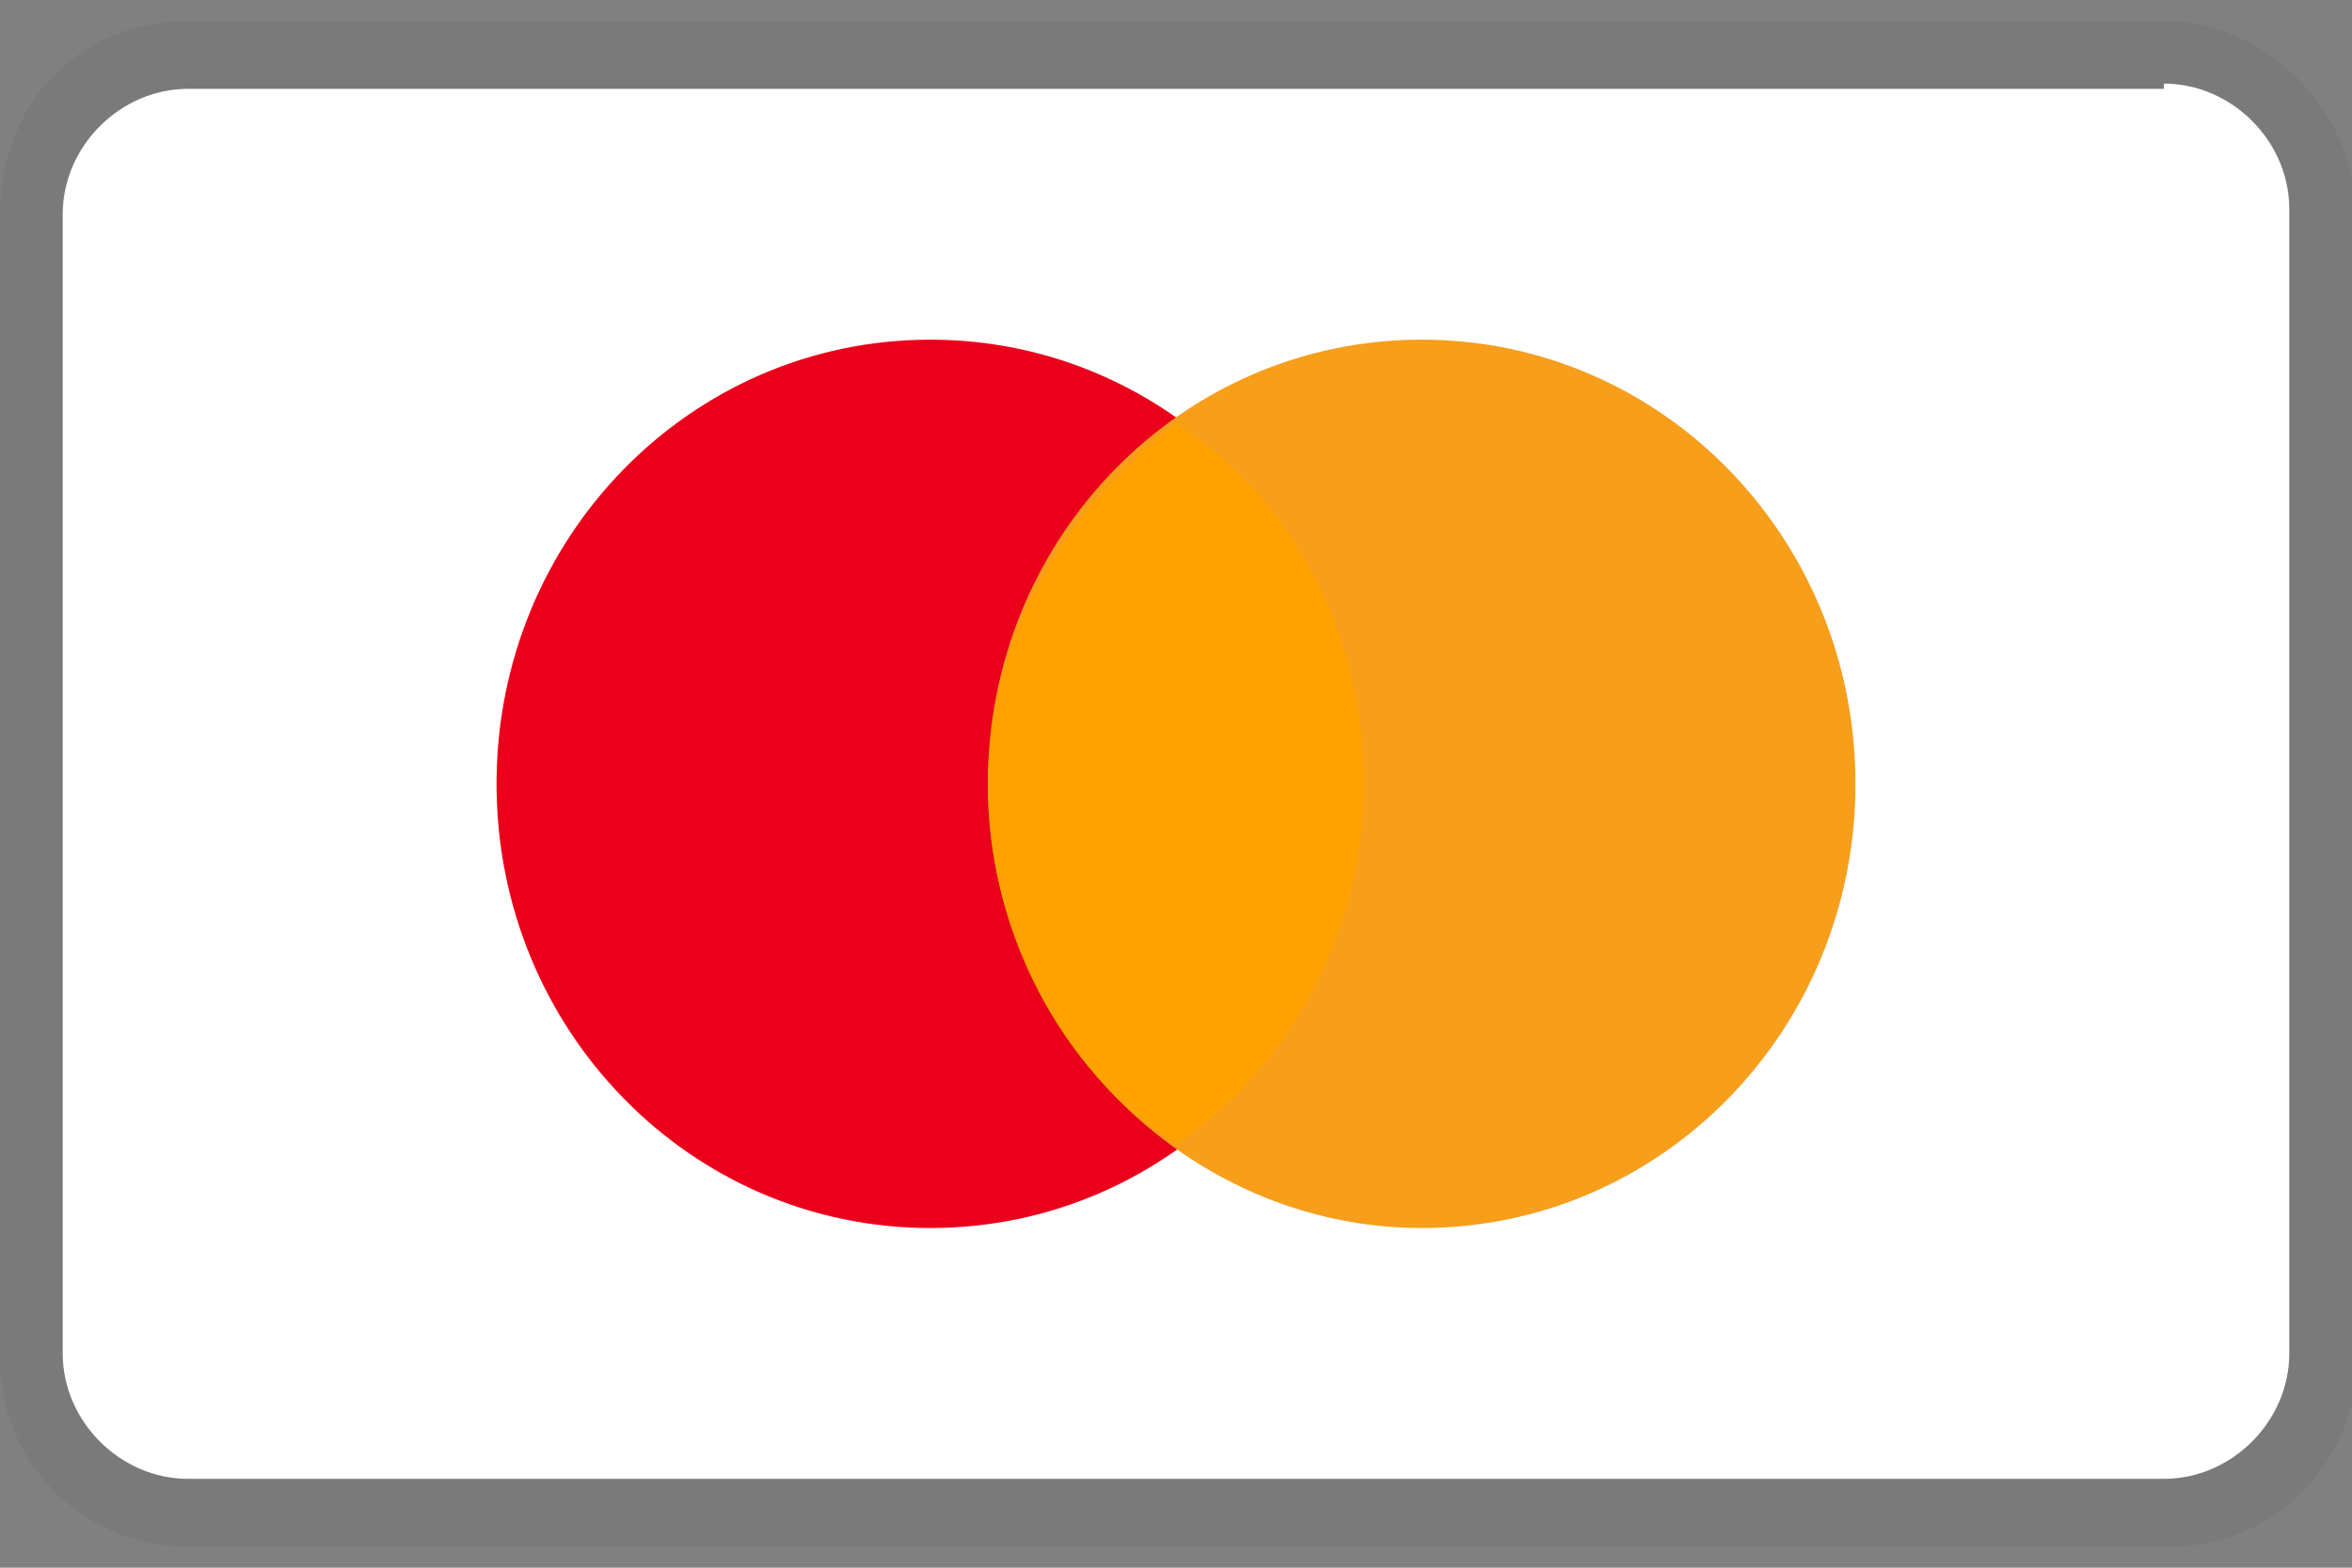
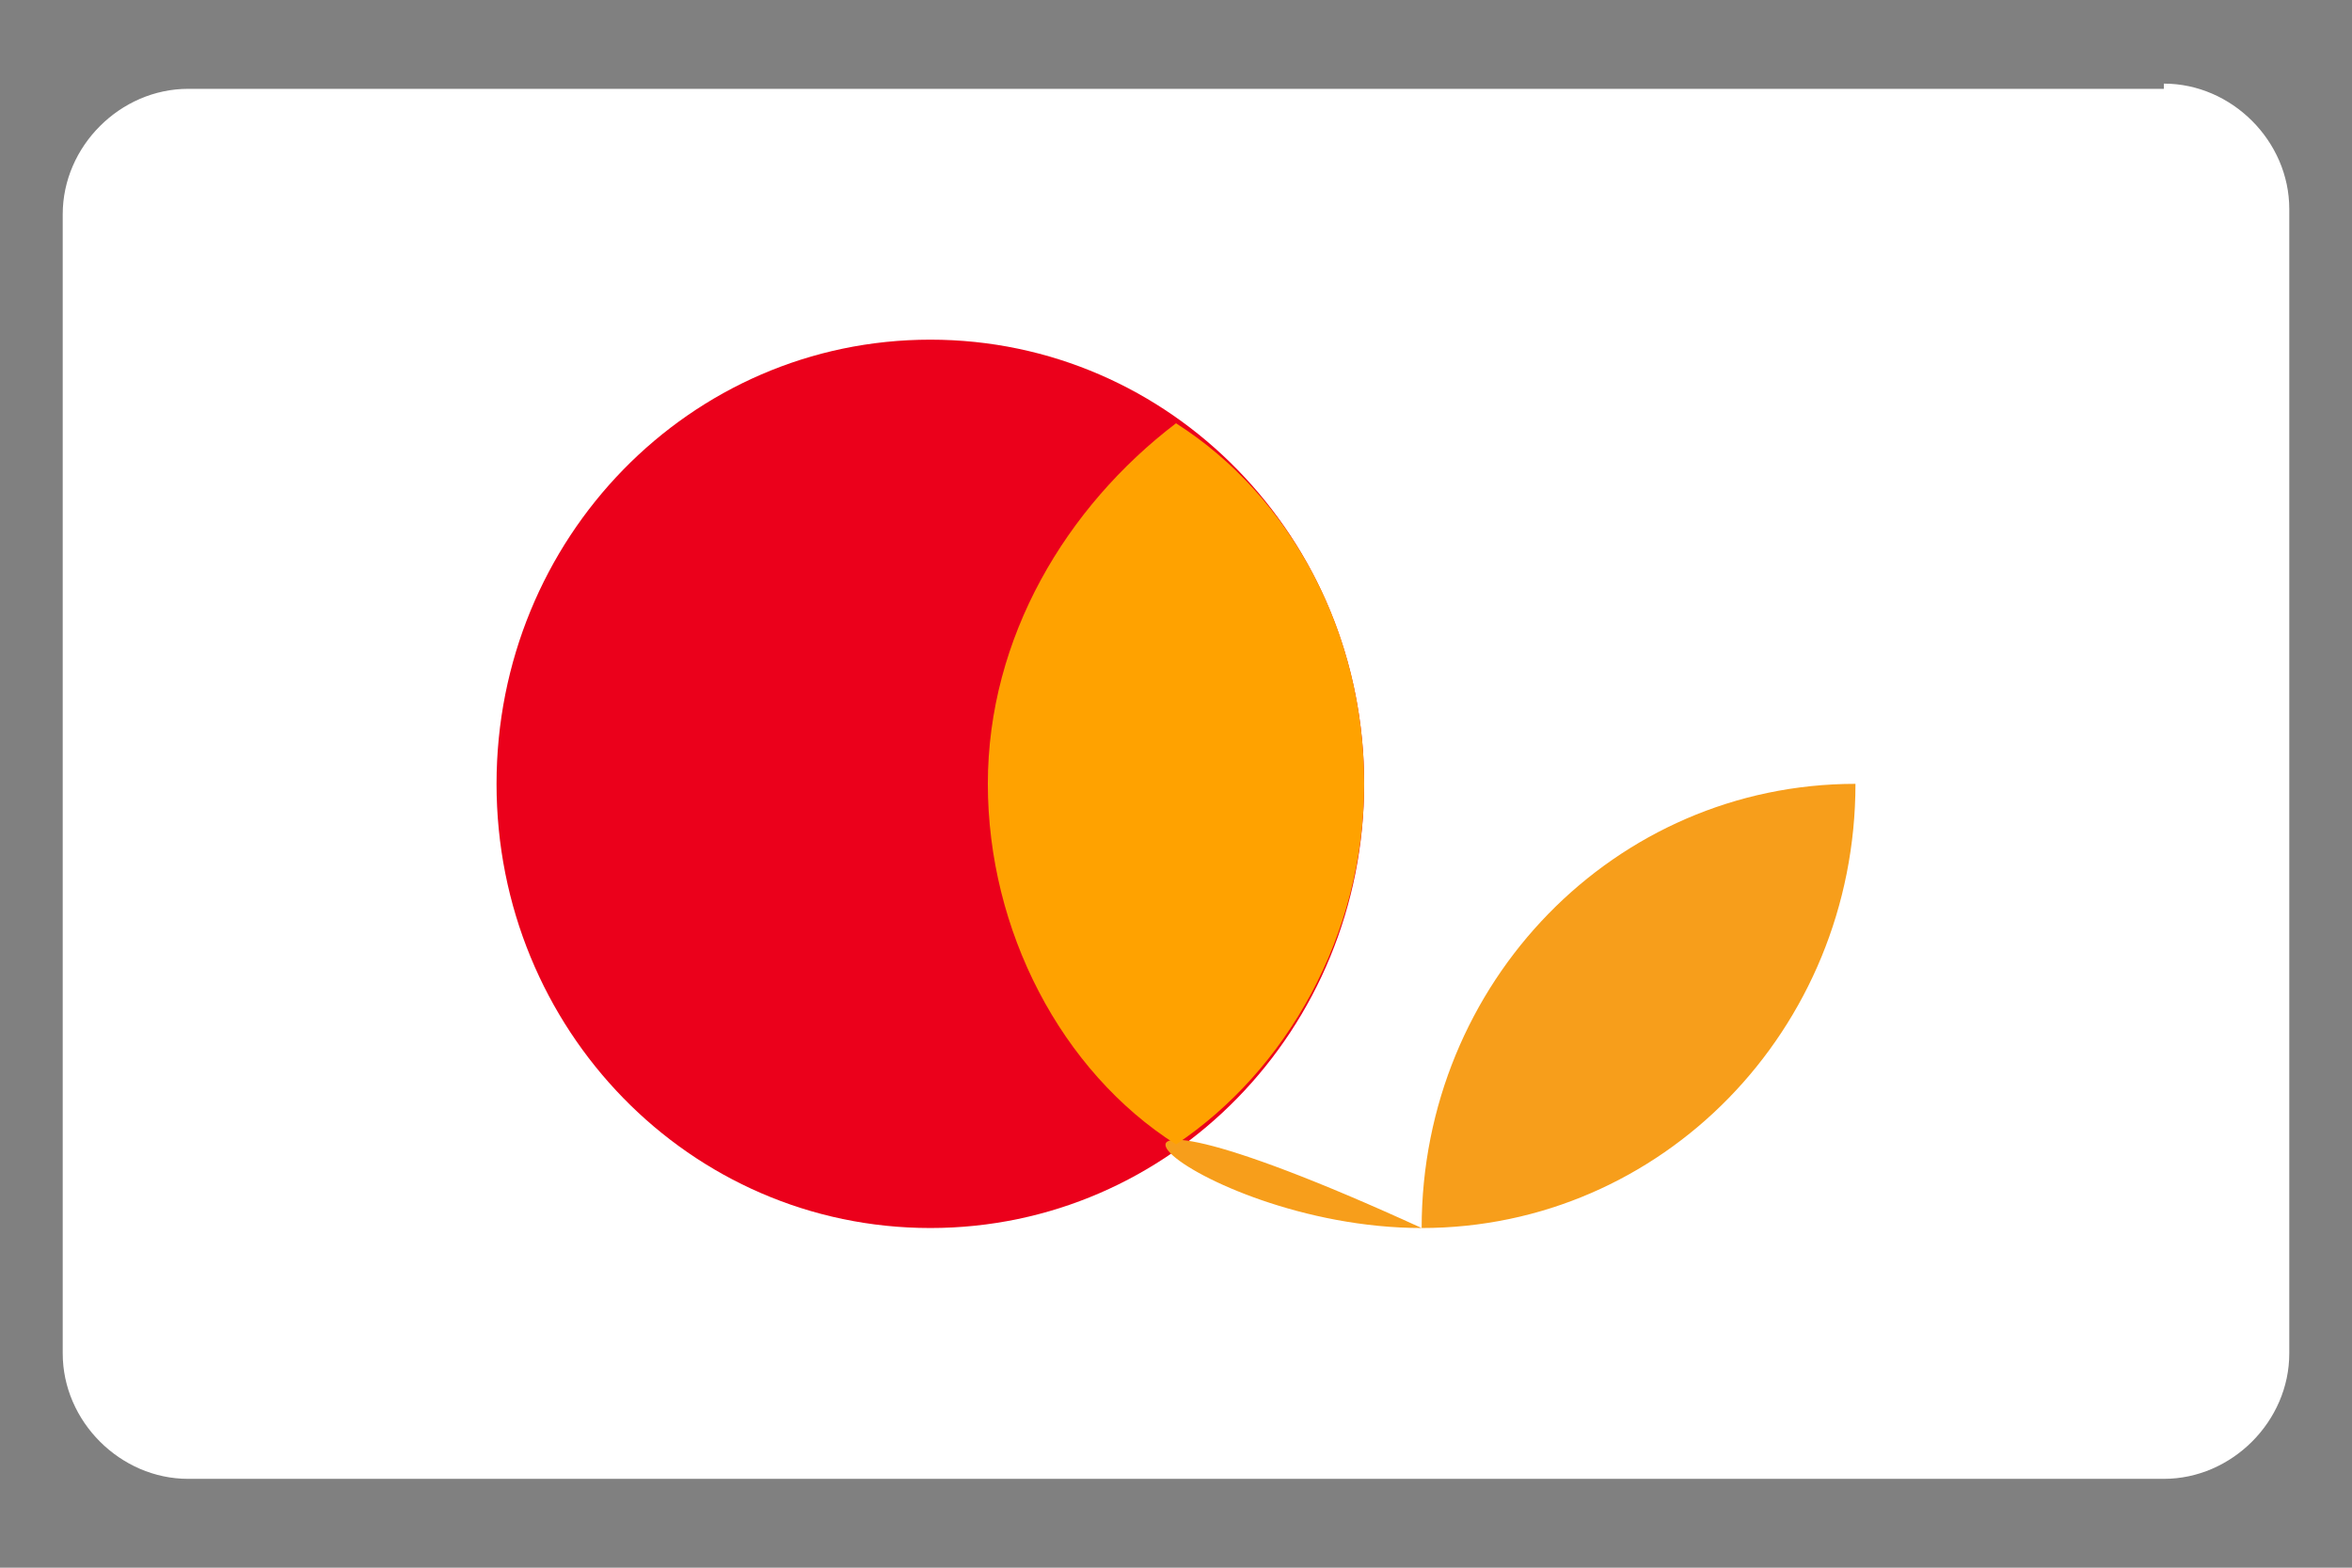
<svg xmlns="http://www.w3.org/2000/svg" viewBox="0 0 45 30">
  <rect x="0" y="0" width="45" height="30" fill="#808080" stroke="none" />
-   <path style="opacity:7.000000e-02;fill:#353535;enable-background:new    ;" d="M41.4,0.4H3.6C1.5,0.4,0,2,0,4.1v21.9 c0,2.1,1.7,3.6,3.6,3.6h37.9c2,0,3.6-1.6,3.6-3.6V4.1C45,2,43.3,0.4,41.4,0.4z" />
  <path style="fill:#FFFFFF;" d="M41.4,1.6c1.3,0,2.4,1.1,2.4,2.4v21.9c0,1.3-1.1,2.4-2.4,2.4H3.6c-1.3,0-2.4-1.1-2.4-2.4V4.1 c0-1.3,1.1-2.4,2.4-2.4H41.4z" />
  <path style="fill:#EB001B;" d="M17.8,23.5c4.6,0,8.3-3.8,8.3-8.5c0-4.7-3.7-8.5-8.3-8.5c-4.6,0-8.3,3.8-8.3,8.5 C9.5,19.7,13.2,23.5,17.8,23.5z" />
-   <path style="fill:#F79E1B;" d="M27.2,23.5c4.6,0,8.3-3.8,8.3-8.5c0-4.7-3.7-8.5-8.3-8.5c-4.6,0-8.3,3.8-8.3,8.5 C18.9,19.7,22.7,23.5,27.2,23.5z" />
+   <path style="fill:#F79E1B;" d="M27.2,23.5c4.6,0,8.3-3.8,8.3-8.5c-4.6,0-8.3,3.8-8.3,8.5 C18.9,19.7,22.7,23.5,27.2,23.5z" />
  <path style="fill:#FFA200;" d="M26.1,15c0-2.9-1.4-5.5-3.6-6.9c-2.1,1.6-3.6,4.1-3.6,6.9c0,2.8,1.4,5.5,3.6,6.9 C24.6,20.5,26.1,17.9,26.1,15z" />
</svg>